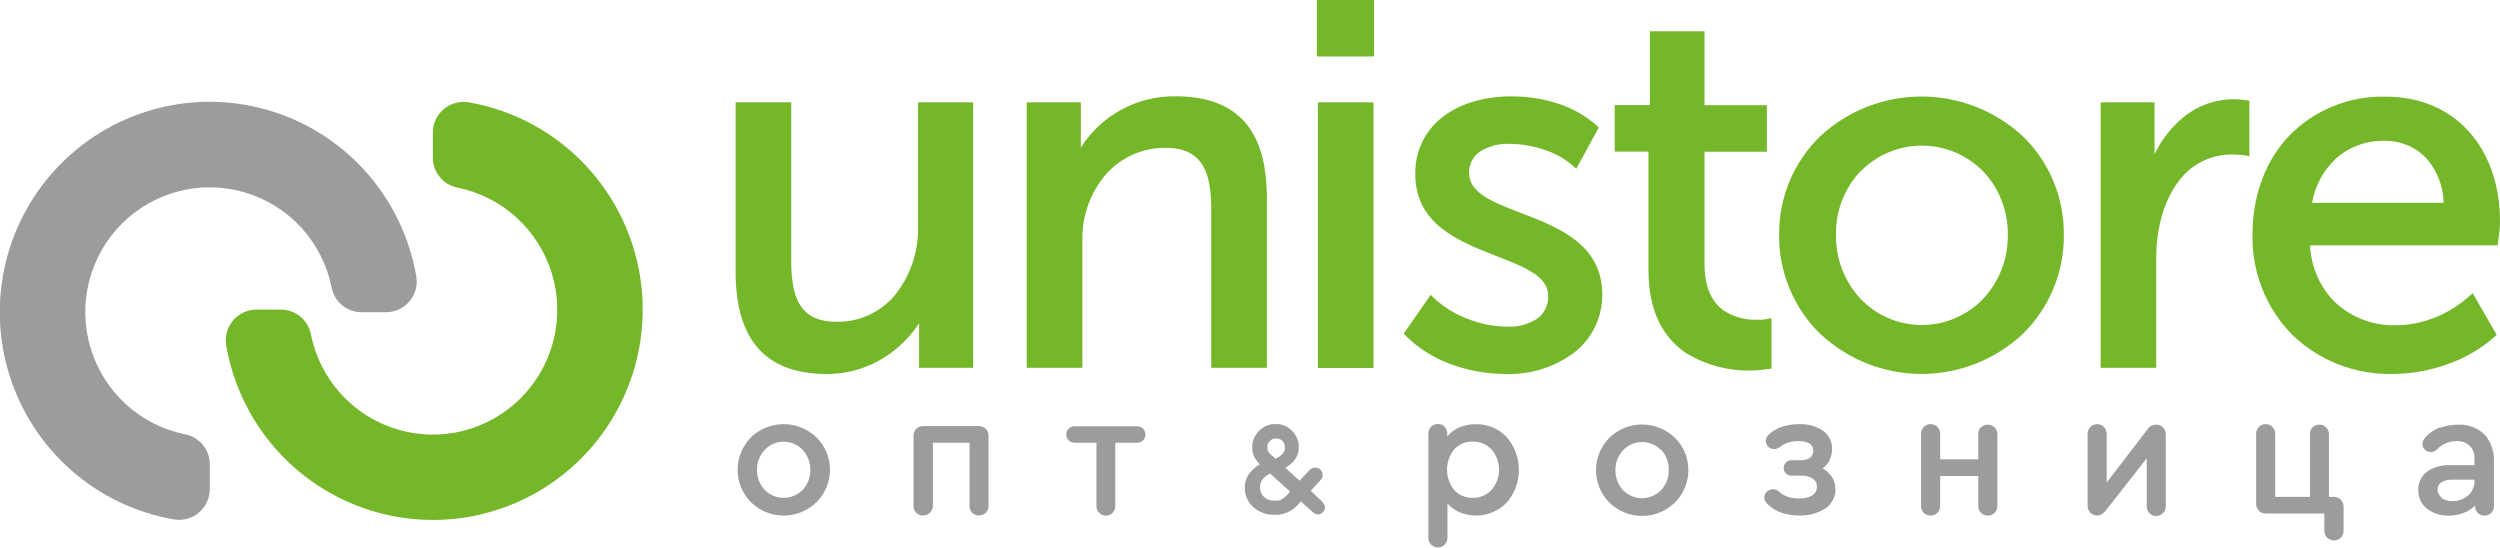
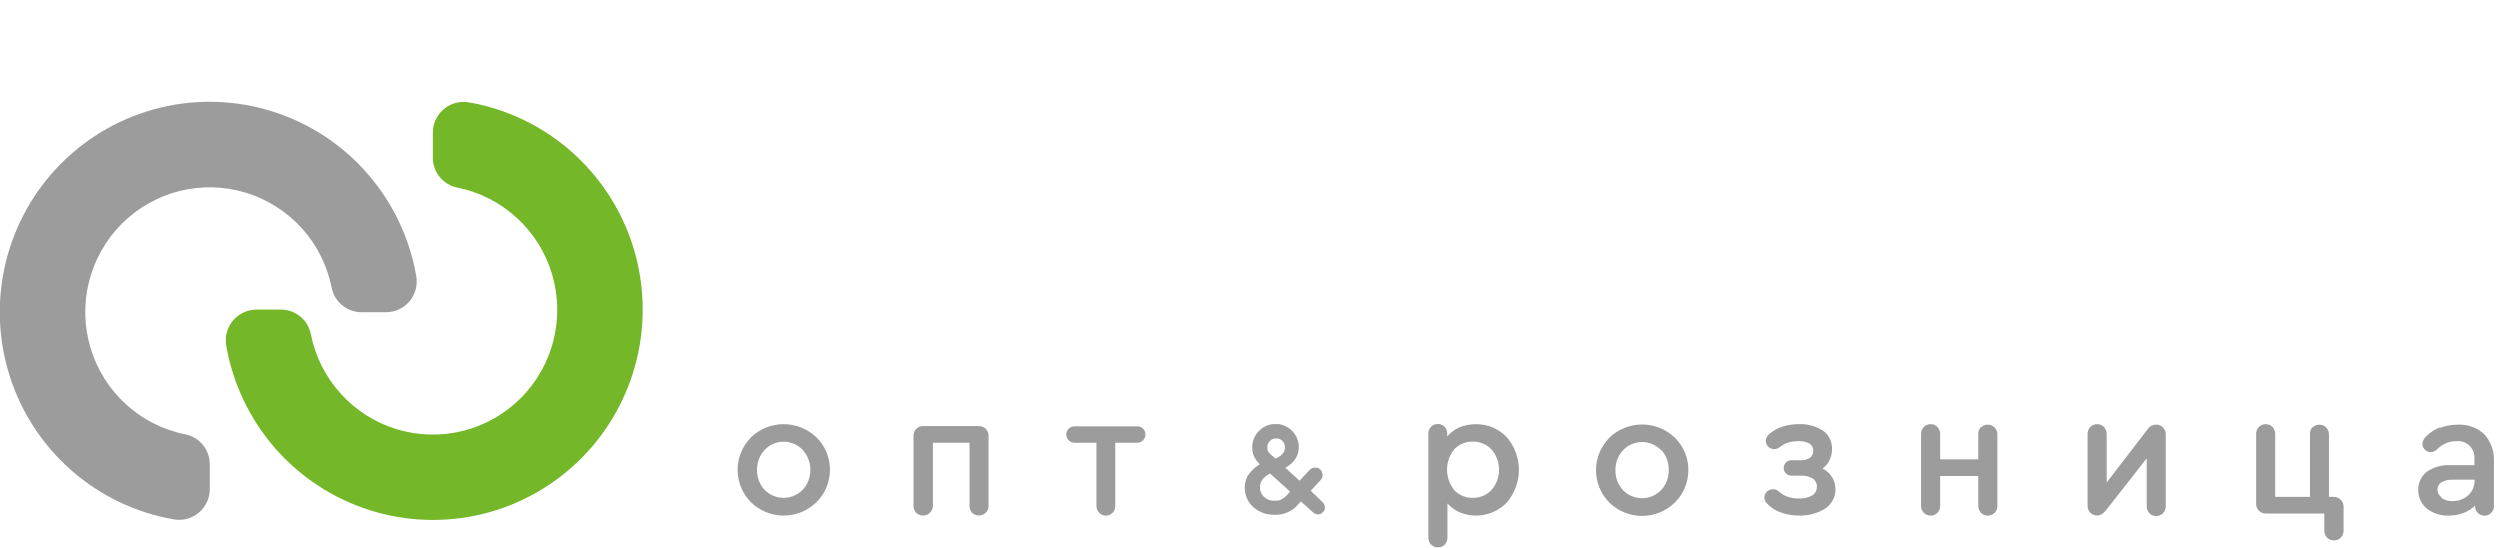
<svg xmlns="http://www.w3.org/2000/svg" width="242" height="53" viewBox="0 0 242 53" fill="none">
  <g clip-path="url(#clip0_1171_1621)">
-     <path d="M226.122 15.342C224.906 16.485 224.093 17.994 223.806 19.64H236.55C236.511 18.064 235.93 16.549 234.904 15.354C234.375 14.792 233.734 14.349 233.023 14.052C232.312 13.755 231.546 13.612 230.776 13.631C229.066 13.598 227.405 14.209 226.122 15.342ZM221.885 32.402C220.634 31.133 219.649 29.626 218.99 27.969C218.33 26.312 218.008 24.539 218.043 22.755C218.043 18.754 219.388 15.442 221.622 13.108C222.829 11.885 224.272 10.921 225.863 10.276C227.454 9.63 229.159 9.317 230.875 9.355C234.349 9.355 237.044 10.604 238.916 12.657C240.952 14.858 242 17.989 242 21.423C241.998 21.767 241.978 22.111 241.94 22.453C241.901 22.799 241.852 23.151 241.802 23.498L241.764 23.751H223.614C223.705 25.823 224.564 27.785 226.023 29.254C227.622 30.739 229.734 31.54 231.912 31.488C233.208 31.479 234.491 31.225 235.694 30.74C236.943 30.24 238.094 29.521 239.091 28.616L239.355 28.374L241.682 32.413L241.512 32.573C240.196 33.735 238.67 34.633 237.017 35.22C235.285 35.858 233.456 36.189 231.611 36.199C229.82 36.24 228.04 35.926 226.371 35.275C224.702 34.624 223.178 33.65 221.885 32.407V32.402ZM208.433 35.605H203.34V9.906H208.559V14.93C209.193 13.599 210.1 12.417 211.221 11.463C212.596 10.277 214.347 9.619 216.161 9.608C216.391 9.608 216.622 9.608 216.847 9.636L217.483 9.707L217.741 9.74V15.139L217.374 15.045C217.192 15.012 217.009 14.992 216.825 14.985C216.572 14.985 216.276 14.957 216.04 14.957C215.026 14.949 214.024 15.185 213.12 15.647C212.217 16.109 211.437 16.782 210.848 17.61C209.388 19.552 208.724 22.293 208.724 24.896V35.605H208.433ZM180.102 16.564C178.538 18.222 177.684 20.429 177.725 22.711C177.683 25.015 178.535 27.245 180.102 28.93C180.87 29.73 181.791 30.367 182.811 30.802C183.83 31.237 184.927 31.461 186.035 31.461C187.143 31.461 188.239 31.237 189.259 30.802C190.278 30.367 191.2 29.73 191.968 28.93C193.537 27.25 194.393 25.024 194.355 22.722C194.391 20.445 193.536 18.244 191.973 16.592C191.199 15.801 190.275 15.173 189.256 14.745C188.237 14.316 187.143 14.095 186.038 14.095C184.932 14.095 183.838 14.316 182.819 14.745C181.8 15.173 180.876 15.801 180.102 16.592V16.564ZM176.178 32.303C174.906 31.055 173.9 29.562 173.22 27.913C172.54 26.265 172.2 24.495 172.221 22.711C172.204 20.941 172.547 19.186 173.227 17.552C173.907 15.919 174.911 14.441 176.178 13.207C178.849 10.723 182.358 9.342 186.002 9.342C189.646 9.342 193.155 10.723 195.826 13.207C197.093 14.441 198.096 15.919 198.775 17.552C199.454 19.186 199.796 20.941 199.778 22.711C199.799 24.493 199.461 26.261 198.782 27.909C198.104 29.556 197.1 31.049 195.832 32.297C193.172 34.802 189.659 36.197 186.01 36.197C182.361 36.197 178.849 34.802 176.189 32.297L176.178 32.303ZM163.296 34.235C161.227 32.881 159.57 30.448 159.57 26.134V14.677H156.304V10.17H159.712V3.027H164.998V10.181H171.035V14.688H164.998V25.589C164.998 27.983 165.821 29.32 166.858 30.058C167.806 30.673 168.919 30.984 170.047 30.949C170.223 30.949 170.382 30.949 170.541 30.949C170.739 30.936 170.935 30.908 171.128 30.867L171.48 30.801V35.682L170.991 35.742C170.499 35.82 170.002 35.861 169.504 35.864C167.33 35.921 165.184 35.356 163.318 34.235H163.296ZM140.349 35.22C138.735 34.623 137.267 33.685 136.046 32.468L135.876 32.297L138.489 28.539L138.736 28.781C139.685 29.683 140.805 30.387 142.029 30.85C143.27 31.348 144.594 31.61 145.931 31.621C146.972 31.671 148.002 31.384 148.867 30.801C149.196 30.543 149.458 30.21 149.631 29.83C149.805 29.45 149.886 29.034 149.866 28.616C149.866 26.734 147.539 25.826 144.899 24.802C141.233 23.372 137.001 21.726 137.001 16.861C136.975 15.816 137.191 14.778 137.633 13.831C138.075 12.883 138.731 12.052 139.548 11.402C141.26 10.027 143.67 9.328 146.299 9.328C147.873 9.321 149.437 9.57 150.931 10.065C152.282 10.512 153.528 11.231 154.592 12.178L154.762 12.338L152.578 16.339L152.303 16.085C151.517 15.392 150.598 14.866 149.603 14.539C148.501 14.145 147.342 13.938 146.173 13.928C145.128 13.873 144.093 14.144 143.209 14.704C142.886 14.938 142.626 15.249 142.452 15.608C142.278 15.967 142.195 16.363 142.21 16.762C142.21 18.694 144.564 19.596 147.226 20.614C150.876 22.012 155.102 23.663 155.102 28.517C155.11 29.581 154.876 30.634 154.419 31.595C153.961 32.556 153.292 33.4 152.462 34.064C150.555 35.525 148.203 36.279 145.805 36.199C143.942 36.206 142.094 35.874 140.349 35.22ZM132.666 35.621H127.572V9.906H132.957V35.605L132.666 35.621ZM132.715 5.465H127.474V0H133.006V5.448L132.715 5.465ZM104.477 35.605H99.389V9.906H104.625V13.62C104.625 13.851 104.625 14.071 104.625 14.275C105.607 12.733 106.965 11.469 108.571 10.602C110.177 9.735 111.978 9.294 113.802 9.322C116.832 9.322 119.043 10.159 120.509 11.832C121.974 13.505 122.633 15.959 122.633 19.261V35.605H117.249V20.361C117.249 18.644 117.084 17.12 116.442 16.041C115.8 14.963 114.708 14.308 112.842 14.308C111.759 14.296 110.686 14.515 109.695 14.951C108.703 15.386 107.815 16.028 107.09 16.834C105.55 18.608 104.724 20.894 104.774 23.245V35.605H104.477ZM73.446 33.783C71.964 32.132 71.207 29.683 71.207 26.283V9.906H76.591V25.193C76.591 26.883 76.766 28.396 77.414 29.469C78.062 30.542 79.137 31.147 80.998 31.147C82.059 31.166 83.11 30.948 84.077 30.51C85.044 30.073 85.903 29.426 86.591 28.616C88.112 26.743 88.919 24.389 88.868 21.974V9.906H94.203V35.605H88.967V31.841C88.967 31.654 88.967 31.472 88.967 31.29C88.111 32.599 86.989 33.711 85.674 34.554C84.003 35.632 82.058 36.205 80.07 36.205C77.156 36.199 74.944 35.423 73.446 33.783Z" fill="#74B728" />
    <path d="M77.705 43.551C77.468 43.3 77.182 43.1 76.865 42.964C76.548 42.827 76.206 42.756 75.861 42.756C75.516 42.756 75.174 42.827 74.857 42.964C74.54 43.1 74.254 43.3 74.017 43.551C73.528 44.078 73.264 44.775 73.281 45.494C73.268 46.207 73.532 46.898 74.017 47.42C74.257 47.664 74.543 47.859 74.859 47.991C75.174 48.124 75.513 48.192 75.856 48.192C76.198 48.192 76.537 48.124 76.852 47.991C77.168 47.859 77.454 47.664 77.694 47.42C78.182 46.901 78.449 46.212 78.441 45.499C78.452 44.783 78.189 44.09 77.705 43.562M90.01 49.638C89.922 49.723 89.818 49.791 89.704 49.836C89.59 49.881 89.469 49.904 89.346 49.902C89.224 49.904 89.103 49.881 88.99 49.836C88.877 49.79 88.774 49.723 88.687 49.638C88.603 49.551 88.536 49.449 88.492 49.337C88.448 49.224 88.427 49.104 88.429 48.983V42.181C88.427 41.931 88.521 41.69 88.693 41.51C88.778 41.424 88.88 41.356 88.992 41.31C89.105 41.265 89.225 41.243 89.346 41.245H94.758C94.881 41.243 95.003 41.266 95.117 41.312C95.231 41.358 95.335 41.427 95.422 41.514C95.509 41.602 95.578 41.706 95.624 41.82C95.67 41.935 95.693 42.057 95.691 42.181V48.977C95.693 49.099 95.67 49.22 95.624 49.333C95.578 49.445 95.509 49.547 95.422 49.632C95.238 49.806 94.994 49.901 94.741 49.896C94.62 49.898 94.499 49.875 94.387 49.828C94.275 49.782 94.173 49.713 94.088 49.627C93.928 49.449 93.843 49.216 93.852 48.977V42.858H90.306V48.977C90.304 49.102 90.276 49.224 90.225 49.338C90.174 49.451 90.101 49.553 90.01 49.638ZM107.705 49.638C107.62 49.726 107.519 49.796 107.407 49.844C107.294 49.892 107.174 49.917 107.052 49.917C106.93 49.917 106.809 49.892 106.697 49.844C106.584 49.796 106.483 49.726 106.398 49.638C106.312 49.548 106.244 49.442 106.199 49.326C106.154 49.209 106.132 49.086 106.135 48.961V42.858H104.027C103.92 42.86 103.814 42.841 103.714 42.8C103.614 42.76 103.524 42.7 103.448 42.624C103.372 42.548 103.312 42.458 103.272 42.358C103.232 42.258 103.213 42.151 103.215 42.043C103.218 41.837 103.301 41.64 103.446 41.493C103.602 41.344 103.811 41.263 104.027 41.267H110.065C110.172 41.264 110.278 41.283 110.378 41.322C110.478 41.36 110.569 41.419 110.646 41.493C110.791 41.64 110.874 41.837 110.877 42.043C110.88 42.151 110.861 42.258 110.821 42.359C110.782 42.459 110.722 42.55 110.646 42.626C110.57 42.702 110.479 42.762 110.379 42.802C110.279 42.842 110.172 42.861 110.065 42.858H107.957V48.944C107.968 49.194 107.882 49.439 107.716 49.627L107.705 49.638ZM140.761 47.436C140.993 47.684 141.274 47.879 141.586 48.008C141.898 48.138 142.235 48.2 142.572 48.19C142.912 48.196 143.249 48.13 143.562 47.998C143.875 47.865 144.157 47.668 144.389 47.42C144.853 46.877 145.108 46.184 145.108 45.469C145.108 44.754 144.853 44.062 144.389 43.518C144.157 43.27 143.875 43.073 143.562 42.941C143.249 42.808 142.912 42.742 142.572 42.748C142.236 42.738 141.901 42.799 141.59 42.928C141.279 43.057 140.998 43.251 140.767 43.496C140.318 44.054 140.073 44.749 140.073 45.466C140.073 46.183 140.318 46.879 140.767 47.436H140.761ZM141.239 41.383C141.76 41.163 142.32 41.054 142.885 41.064C143.44 41.056 143.99 41.163 144.501 41.379C145.012 41.595 145.473 41.915 145.855 42.319C146.613 43.197 147.03 44.321 147.03 45.483C147.03 46.645 146.613 47.768 145.855 48.647C145.276 49.245 144.532 49.654 143.719 49.822C142.905 49.99 142.06 49.908 141.294 49.588C140.842 49.395 140.439 49.103 140.114 48.735V52.037C140.118 52.29 140.023 52.535 139.85 52.719C139.765 52.806 139.663 52.874 139.551 52.92C139.439 52.967 139.318 52.99 139.197 52.989C139.073 52.99 138.95 52.966 138.835 52.919C138.72 52.871 138.615 52.802 138.528 52.714C138.355 52.531 138.26 52.288 138.264 52.037V41.977C138.262 41.854 138.284 41.731 138.329 41.615C138.374 41.5 138.442 41.395 138.528 41.306C138.616 41.219 138.721 41.151 138.836 41.106C138.951 41.061 139.074 41.039 139.197 41.042C139.316 41.041 139.433 41.063 139.542 41.109C139.652 41.154 139.751 41.221 139.834 41.306C140.004 41.487 140.097 41.728 140.092 41.977V42.242C140.408 41.87 140.804 41.575 141.25 41.377L141.239 41.383ZM160.799 43.584C160.562 43.333 160.276 43.133 159.959 42.996C159.642 42.86 159.3 42.789 158.955 42.789C158.61 42.789 158.269 42.86 157.952 42.996C157.635 43.133 157.349 43.333 157.111 43.584C156.622 44.111 156.358 44.808 156.376 45.527C156.363 46.24 156.626 46.931 157.111 47.453C157.351 47.697 157.637 47.892 157.953 48.024C158.269 48.157 158.608 48.225 158.95 48.225C159.292 48.225 159.631 48.157 159.947 48.024C160.262 47.892 160.548 47.697 160.788 47.453C161.276 46.934 161.544 46.245 161.535 45.532C161.561 44.802 161.301 44.091 160.81 43.551L160.799 43.584ZM155.783 42.368C156.637 41.549 157.773 41.091 158.955 41.091C160.137 41.091 161.274 41.549 162.128 42.368C162.544 42.777 162.874 43.265 163.098 43.804C163.322 44.343 163.437 44.921 163.434 45.505C163.435 46.089 163.32 46.668 163.096 47.208C162.872 47.747 162.543 48.236 162.128 48.647C161.279 49.477 160.141 49.941 158.955 49.941C157.77 49.941 156.632 49.477 155.783 48.647C154.958 47.814 154.494 46.687 154.494 45.513C154.494 44.339 154.958 43.212 155.783 42.379V42.368ZM177.089 44.569C176.931 44.875 176.706 45.14 176.43 45.345C176.803 45.545 177.118 45.837 177.347 46.193C177.642 46.679 177.742 47.26 177.627 47.817C177.512 48.375 177.19 48.868 176.727 49.197C175.959 49.692 175.059 49.938 174.147 49.902C173.573 49.906 173.002 49.815 172.457 49.632C171.983 49.48 171.549 49.222 171.189 48.878C171.069 48.782 170.966 48.664 170.887 48.532C170.82 48.424 170.786 48.3 170.788 48.174C170.788 48.066 170.809 47.96 170.851 47.86C170.892 47.761 170.953 47.671 171.03 47.596C171.193 47.442 171.409 47.357 171.634 47.359C171.731 47.358 171.828 47.375 171.919 47.409C172.026 47.454 172.126 47.515 172.215 47.59C172.456 47.813 172.74 47.981 173.05 48.086C173.404 48.202 173.775 48.257 174.147 48.251C174.595 48.275 175.04 48.172 175.432 47.954C175.572 47.864 175.686 47.739 175.764 47.591C175.842 47.444 175.881 47.279 175.876 47.112C175.882 46.957 175.848 46.804 175.778 46.666C175.708 46.528 175.604 46.411 175.475 46.325C175.131 46.12 174.734 46.023 174.334 46.044H173.428C173.224 46.047 173.027 45.97 172.879 45.83C172.81 45.76 172.754 45.677 172.716 45.586C172.678 45.495 172.659 45.397 172.659 45.298C172.659 45.2 172.678 45.102 172.716 45.011C172.754 44.92 172.81 44.837 172.879 44.767C172.952 44.697 173.038 44.641 173.132 44.604C173.226 44.568 173.327 44.55 173.428 44.553H174.301C174.621 44.572 174.939 44.487 175.207 44.311C175.309 44.231 175.391 44.128 175.445 44.011C175.5 43.893 175.525 43.764 175.519 43.634C175.527 43.497 175.498 43.361 175.437 43.24C175.375 43.118 175.282 43.015 175.168 42.94C174.83 42.763 174.451 42.681 174.07 42.704C173.738 42.701 173.407 42.748 173.088 42.841C172.812 42.928 172.555 43.066 172.331 43.249C172.24 43.316 172.143 43.373 172.04 43.419C171.947 43.457 171.848 43.476 171.749 43.474C171.641 43.477 171.534 43.458 171.434 43.418C171.333 43.379 171.242 43.319 171.166 43.243C171.089 43.166 171.029 43.076 170.989 42.975C170.948 42.875 170.929 42.768 170.931 42.66C170.929 42.532 170.961 42.407 171.024 42.297C171.108 42.165 171.214 42.05 171.337 41.955C171.697 41.655 172.113 41.43 172.561 41.295C173.065 41.136 173.591 41.056 174.12 41.058C174.961 41.017 175.793 41.245 176.496 41.708C176.769 41.912 176.989 42.179 177.136 42.486C177.283 42.794 177.354 43.133 177.342 43.474C177.343 43.837 177.26 44.195 177.1 44.52L177.089 44.569ZM191.754 41.377C191.84 41.29 191.942 41.221 192.056 41.175C192.169 41.128 192.29 41.106 192.413 41.108C192.536 41.106 192.658 41.129 192.772 41.175C192.886 41.222 192.99 41.29 193.077 41.377C193.252 41.561 193.349 41.806 193.346 42.06V48.977C193.346 49.226 193.249 49.465 193.077 49.643C192.899 49.817 192.661 49.914 192.413 49.913C192.291 49.914 192.17 49.89 192.058 49.842C191.946 49.795 191.844 49.725 191.76 49.638C191.588 49.461 191.493 49.224 191.496 48.977V46.077H187.808V48.977C187.81 49.225 187.716 49.464 187.544 49.643C187.459 49.73 187.358 49.798 187.245 49.845C187.133 49.891 187.013 49.914 186.891 49.913C186.768 49.914 186.646 49.891 186.532 49.845C186.418 49.799 186.315 49.73 186.227 49.643C186.14 49.556 186.071 49.452 186.025 49.338C185.979 49.223 185.956 49.101 185.958 48.977V42.01C185.953 41.757 186.048 41.512 186.222 41.328C186.309 41.24 186.414 41.171 186.529 41.124C186.644 41.078 186.767 41.056 186.891 41.058C187.013 41.057 187.134 41.08 187.247 41.127C187.359 41.175 187.46 41.245 187.544 41.334C187.717 41.516 187.812 41.759 187.808 42.01V44.465H191.496V42.01C191.492 41.756 191.589 41.511 191.765 41.328L191.754 41.377ZM208.285 41.224C208.421 41.143 208.577 41.103 208.735 41.108C208.857 41.107 208.978 41.131 209.09 41.178C209.202 41.226 209.304 41.295 209.388 41.383C209.557 41.568 209.649 41.81 209.646 42.06V48.994C209.651 49.247 209.557 49.492 209.383 49.676C209.295 49.764 209.191 49.834 209.076 49.882C208.961 49.929 208.837 49.953 208.713 49.951C208.591 49.952 208.471 49.929 208.358 49.881C208.246 49.834 208.145 49.764 208.06 49.676C207.888 49.491 207.796 49.246 207.802 48.994V44.366L203.834 49.428C203.72 49.572 203.58 49.693 203.422 49.786C203.292 49.861 203.145 49.901 202.994 49.902C202.872 49.903 202.75 49.879 202.637 49.832C202.524 49.785 202.421 49.715 202.336 49.627C202.164 49.442 202.071 49.197 202.078 48.944V42.01C202.073 41.757 202.167 41.512 202.341 41.328C202.429 41.24 202.533 41.17 202.648 41.124C202.763 41.078 202.887 41.055 203.011 41.058C203.133 41.057 203.254 41.08 203.366 41.127C203.478 41.175 203.58 41.245 203.664 41.334C203.834 41.517 203.929 41.759 203.927 42.01V46.71L207.89 41.548C207.997 41.396 208.136 41.268 208.296 41.174L208.285 41.224ZM223.856 41.377C223.943 41.289 224.048 41.22 224.163 41.174C224.278 41.127 224.401 41.105 224.525 41.108C224.647 41.105 224.768 41.128 224.88 41.174C224.992 41.22 225.094 41.29 225.178 41.377C225.352 41.561 225.447 41.807 225.442 42.06V48.097H225.908C226.033 48.095 226.158 48.119 226.273 48.166C226.389 48.214 226.495 48.284 226.583 48.372C226.671 48.461 226.741 48.567 226.789 48.683C226.836 48.799 226.859 48.923 226.858 49.049V51.36C226.864 51.614 226.769 51.859 226.594 52.042C226.415 52.216 226.176 52.312 225.928 52.312C225.679 52.312 225.44 52.216 225.261 52.042C225.085 51.859 224.989 51.614 224.992 51.36V49.709H219.344C219.219 49.713 219.093 49.691 218.976 49.645C218.86 49.598 218.753 49.528 218.664 49.439C218.575 49.35 218.506 49.243 218.459 49.126C218.413 49.009 218.391 48.883 218.395 48.757V42.01C218.391 41.885 218.412 41.76 218.458 41.642C218.503 41.525 218.571 41.418 218.658 41.328C218.746 41.24 218.85 41.17 218.965 41.124C219.08 41.078 219.204 41.055 219.328 41.058C219.45 41.057 219.57 41.081 219.682 41.129C219.795 41.176 219.896 41.246 219.981 41.334C220.15 41.518 220.242 41.76 220.239 42.01V48.097H223.603V42.01C223.598 41.757 223.693 41.512 223.867 41.328L223.856 41.377ZM236.342 48.207C236.652 48.418 237.021 48.522 237.396 48.504C237.953 48.516 238.495 48.32 238.916 47.954C239.111 47.778 239.267 47.564 239.374 47.324C239.481 47.084 239.536 46.824 239.536 46.561V46.435H237.412C237.029 46.41 236.646 46.5 236.314 46.694C236.195 46.776 236.099 46.888 236.035 47.017C235.971 47.147 235.94 47.291 235.947 47.436C235.956 47.579 235.998 47.718 236.068 47.843C236.138 47.968 236.236 48.075 236.353 48.157L236.342 48.207ZM236.194 41.416C236.748 41.207 237.336 41.103 237.928 41.108C238.395 41.082 238.863 41.152 239.302 41.313C239.742 41.473 240.145 41.722 240.486 42.043C241.11 42.735 241.442 43.642 241.413 44.575V48.977C241.417 49.1 241.396 49.222 241.351 49.336C241.307 49.451 241.24 49.555 241.155 49.643C241.07 49.731 240.967 49.801 240.854 49.847C240.741 49.894 240.619 49.916 240.497 49.913C240.375 49.913 240.255 49.889 240.143 49.843C240.031 49.797 239.929 49.729 239.843 49.643C239.673 49.464 239.581 49.225 239.585 48.977V48.939C239.273 49.25 238.899 49.492 238.488 49.649C238.022 49.828 237.527 49.917 237.028 49.913C236.261 49.937 235.51 49.692 234.904 49.219C234.643 49.004 234.434 48.732 234.292 48.425C234.151 48.117 234.08 47.781 234.086 47.442C234.075 47.104 234.143 46.768 234.285 46.461C234.427 46.154 234.639 45.885 234.904 45.675C235.572 45.215 236.372 44.987 237.182 45.026H239.525V44.476C239.552 44.237 239.525 43.995 239.446 43.768C239.367 43.541 239.238 43.335 239.069 43.165C238.9 42.995 238.695 42.865 238.469 42.785C238.243 42.705 238.002 42.678 237.763 42.704C237.422 42.701 237.084 42.769 236.77 42.902C236.451 43.038 236.161 43.236 235.919 43.485C235.824 43.572 235.717 43.645 235.601 43.7C235.502 43.743 235.396 43.766 235.288 43.766C235.083 43.761 234.886 43.679 234.739 43.535C234.662 43.465 234.601 43.38 234.558 43.285C234.516 43.191 234.493 43.088 234.492 42.984C234.494 42.851 234.526 42.719 234.586 42.599C234.656 42.462 234.748 42.337 234.86 42.23C235.24 41.847 235.699 41.552 236.205 41.367L236.194 41.416ZM124.878 47.58L122.94 45.835C122.818 45.895 122.7 45.965 122.589 46.044C122.477 46.132 122.37 46.228 122.271 46.33C122.174 46.439 122.098 46.564 122.046 46.699C121.996 46.844 121.972 46.997 121.975 47.15C121.969 47.339 122.002 47.526 122.073 47.701C122.142 47.861 122.247 48.002 122.381 48.113C122.449 48.174 122.523 48.23 122.6 48.278C122.678 48.322 122.759 48.361 122.842 48.394C122.932 48.422 123.023 48.444 123.116 48.46C123.218 48.469 123.321 48.469 123.423 48.46C123.518 48.469 123.614 48.469 123.709 48.46C123.794 48.443 123.877 48.418 123.956 48.383C124.033 48.344 124.104 48.311 124.164 48.273C124.217 48.245 124.267 48.212 124.313 48.174L124.461 48.036L124.647 47.855L124.878 47.58ZM123.176 44.135L123.456 44.393L123.621 44.316C123.68 44.288 123.736 44.257 123.791 44.223C123.852 44.185 123.91 44.145 123.967 44.102L124.12 43.964C124.163 43.92 124.202 43.872 124.236 43.821C124.269 43.773 124.296 43.721 124.318 43.667C124.34 43.616 124.357 43.562 124.367 43.507C124.373 43.449 124.373 43.39 124.367 43.331C124.373 43.265 124.373 43.199 124.367 43.133C124.362 43.074 124.347 43.017 124.324 42.962C124.305 42.91 124.279 42.86 124.247 42.814C124.218 42.765 124.183 42.721 124.142 42.682C124.101 42.642 124.057 42.605 124.011 42.572C123.966 42.542 123.918 42.518 123.868 42.5C123.815 42.479 123.76 42.462 123.703 42.451C123.643 42.445 123.582 42.445 123.522 42.451C123.466 42.445 123.409 42.445 123.352 42.451C123.299 42.461 123.248 42.478 123.198 42.5L123.056 42.577C123.007 42.61 122.963 42.649 122.924 42.693C122.881 42.735 122.843 42.781 122.809 42.83C122.778 42.875 122.752 42.923 122.732 42.973C122.709 43.022 122.694 43.074 122.688 43.127C122.682 43.181 122.682 43.234 122.688 43.287C122.685 43.329 122.685 43.371 122.688 43.414C122.685 43.45 122.685 43.487 122.688 43.524C122.698 43.558 122.711 43.591 122.726 43.623C122.739 43.656 122.755 43.688 122.776 43.716L122.842 43.81L122.924 43.909L123.012 44.002L123.111 44.09L123.176 44.135ZM127.957 48.537C128.046 48.619 128.121 48.715 128.176 48.823C128.218 48.9 128.243 48.985 128.251 49.072C128.258 49.159 128.248 49.247 128.22 49.33C128.21 49.362 128.197 49.393 128.182 49.423C128.167 49.451 128.148 49.477 128.127 49.5C128.091 49.548 128.051 49.592 128.006 49.632C127.966 49.67 127.919 49.702 127.869 49.726C127.82 49.753 127.769 49.775 127.715 49.792C127.662 49.797 127.609 49.797 127.556 49.792C127.479 49.791 127.402 49.775 127.331 49.742C127.25 49.71 127.176 49.663 127.112 49.605L125.926 48.537L125.558 48.939C125.493 49.01 125.421 49.076 125.35 49.142C125.278 49.209 125.201 49.27 125.119 49.324C125.04 49.38 124.957 49.431 124.872 49.478L124.598 49.605C124.505 49.645 124.41 49.68 124.313 49.709C124.217 49.738 124.12 49.762 124.022 49.781C123.922 49.804 123.822 49.819 123.72 49.825C123.619 49.83 123.519 49.83 123.418 49.825C123.292 49.833 123.165 49.833 123.039 49.825C122.914 49.813 122.789 49.793 122.666 49.764C122.545 49.764 122.43 49.704 122.315 49.665C122.198 49.627 122.084 49.579 121.975 49.522C121.863 49.473 121.757 49.414 121.656 49.346C121.556 49.282 121.46 49.21 121.371 49.131C121.28 49.056 121.196 48.973 121.118 48.884C121.037 48.794 120.964 48.699 120.899 48.598C120.833 48.499 120.774 48.396 120.723 48.289C120.673 48.179 120.631 48.065 120.597 47.948C120.562 47.833 120.537 47.715 120.52 47.596C120.503 47.47 120.494 47.343 120.493 47.216C120.492 46.955 120.533 46.695 120.613 46.446C120.695 46.204 120.82 45.978 120.981 45.78C121.058 45.686 121.14 45.593 121.228 45.505C121.316 45.415 121.41 45.33 121.508 45.252C121.579 45.191 121.656 45.136 121.733 45.081L121.947 44.944C121.85 44.847 121.76 44.744 121.678 44.635C121.59 44.52 121.509 44.399 121.437 44.272C121.397 44.204 121.364 44.132 121.338 44.057C121.308 43.981 121.284 43.902 121.267 43.821C121.246 43.739 121.231 43.657 121.223 43.573C121.217 43.482 121.217 43.39 121.223 43.298C121.217 43.201 121.217 43.104 121.223 43.006C121.237 42.908 121.257 42.811 121.283 42.715C121.306 42.62 121.337 42.528 121.376 42.44C121.415 42.348 121.461 42.26 121.514 42.175C121.562 42.089 121.617 42.006 121.678 41.928C121.738 41.849 121.804 41.776 121.876 41.708C121.942 41.636 122.016 41.572 122.095 41.515C122.172 41.453 122.253 41.396 122.337 41.344L122.606 41.207C122.696 41.168 122.79 41.137 122.886 41.113C122.981 41.087 123.078 41.067 123.176 41.053C123.277 41.047 123.378 41.047 123.478 41.053H123.78C123.878 41.068 123.975 41.088 124.071 41.113C124.164 41.139 124.256 41.17 124.346 41.207L124.614 41.344C124.7 41.397 124.782 41.454 124.861 41.515C124.938 41.576 125.01 41.642 125.081 41.708C125.152 41.774 125.213 41.856 125.273 41.933C125.33 42.013 125.384 42.096 125.432 42.181C125.486 42.266 125.53 42.356 125.564 42.451C125.603 42.54 125.636 42.632 125.663 42.726C125.687 42.822 125.705 42.919 125.718 43.017C125.723 43.116 125.723 43.216 125.718 43.315C125.721 43.533 125.689 43.75 125.624 43.959C125.555 44.155 125.457 44.341 125.333 44.509C125.216 44.666 125.079 44.808 124.927 44.932C124.771 45.064 124.602 45.18 124.422 45.279L125.794 46.534L126.782 45.483C126.819 45.445 126.859 45.412 126.903 45.384C126.943 45.353 126.988 45.329 127.035 45.312C127.08 45.292 127.128 45.277 127.178 45.268C127.227 45.263 127.276 45.263 127.326 45.268C127.369 45.263 127.414 45.263 127.457 45.268C127.503 45.276 127.547 45.289 127.589 45.307L127.704 45.367L127.809 45.455C127.877 45.522 127.93 45.602 127.967 45.69C128.004 45.777 128.023 45.872 128.023 45.967C128.028 46.015 128.028 46.063 128.023 46.11C128.011 46.159 127.997 46.207 127.979 46.253C127.959 46.298 127.933 46.341 127.902 46.38C127.874 46.422 127.843 46.463 127.809 46.501L126.881 47.508L127.957 48.537ZM72.689 42.335C73.543 41.516 74.679 41.058 75.861 41.058C77.043 41.058 78.179 41.516 79.033 42.335C79.449 42.744 79.779 43.232 80.004 43.771C80.228 44.309 80.342 44.888 80.34 45.472C80.341 46.056 80.226 46.635 80.002 47.175C79.777 47.714 79.448 48.203 79.033 48.614C78.185 49.444 77.046 49.908 75.861 49.908C74.676 49.908 73.537 49.444 72.689 48.614C71.863 47.781 71.4 46.654 71.4 45.48C71.4 44.306 71.863 43.179 72.689 42.346V42.335Z" fill="#9C9C9C" />
    <path fill-rule="evenodd" clip-rule="evenodd" d="M21.899 33.453C22.535 37.128 24.166 40.557 26.614 43.366C29.062 46.175 32.232 48.256 35.778 49.381C39.325 50.507 43.112 50.634 46.725 49.749C50.339 48.864 53.641 47 56.271 44.362C58.9 41.723 60.756 38.411 61.637 34.787C62.517 31.163 62.388 27.366 61.262 23.811C60.137 20.256 58.06 17.079 55.257 14.626C52.454 12.174 49.033 10.541 45.367 9.906C44.941 9.833 44.505 9.854 44.088 9.968C43.671 10.082 43.284 10.285 42.953 10.564C42.623 10.844 42.358 11.192 42.175 11.585C41.993 11.977 41.899 12.405 41.898 12.839V15.21C41.887 15.904 42.119 16.58 42.555 17.119C42.99 17.659 43.601 18.027 44.28 18.16C46.416 18.592 48.395 19.596 50.006 21.067C51.617 22.538 52.801 24.419 53.429 26.51C54.059 28.602 54.11 30.825 53.578 32.944C53.046 35.062 51.95 36.996 50.409 38.54C48.867 40.083 46.936 41.178 44.823 41.709C42.709 42.239 40.492 42.184 38.407 41.55C36.322 40.916 34.447 39.727 32.983 38.109C31.519 36.491 30.52 34.506 30.093 32.364C29.962 31.687 29.6 31.078 29.069 30.64C28.538 30.203 27.871 29.966 27.184 29.97H24.824C24.391 29.97 23.964 30.065 23.572 30.248C23.18 30.431 22.832 30.698 22.553 31.029C22.275 31.361 22.072 31.75 21.959 32.169C21.846 32.587 21.825 33.026 21.899 33.453Z" fill="#74B728" />
    <path fill-rule="evenodd" clip-rule="evenodd" d="M40.296 26.739C39.661 23.064 38.032 19.634 35.585 16.823C33.139 14.013 29.969 11.931 26.423 10.804C22.877 9.677 19.09 9.548 15.475 10.432C11.861 11.316 8.558 13.178 5.927 15.816C3.297 18.453 1.439 21.765 0.558 25.389C-0.324 29.013 -0.195 32.81 0.929 36.366C2.053 39.922 4.13 43.1 6.933 45.553C9.735 48.006 13.156 49.64 16.822 50.276C17.25 50.352 17.69 50.332 18.11 50.219C18.531 50.105 18.921 49.901 19.253 49.619C19.586 49.338 19.852 48.986 20.035 48.59C20.217 48.194 20.31 47.763 20.307 47.326V44.96C20.313 44.271 20.078 43.602 19.643 43.069C19.208 42.536 18.6 42.173 17.925 42.043C15.789 41.613 13.809 40.61 12.197 39.141C10.585 37.672 9.4 35.791 8.77 33.7C8.139 31.609 8.086 29.386 8.617 27.267C9.147 25.148 10.241 23.213 11.781 21.669C13.322 20.124 15.252 19.027 17.365 18.495C19.478 17.964 21.695 18.017 23.781 18.649C25.866 19.281 27.742 20.469 29.207 22.086C30.672 23.702 31.673 25.687 32.102 27.829C32.231 28.506 32.593 29.116 33.124 29.553C33.656 29.991 34.323 30.227 35.011 30.223H37.371C37.803 30.223 38.231 30.128 38.623 29.945C39.015 29.762 39.363 29.495 39.641 29.163C39.92 28.831 40.123 28.443 40.236 28.024C40.349 27.605 40.37 27.167 40.296 26.739Z" fill="#9C9C9C" />
  </g>
  <defs>
    <clipPath id="clip0_1171_1621">
      <rect width="242" height="53" fill="white" />
    </clipPath>
  </defs>
</svg>